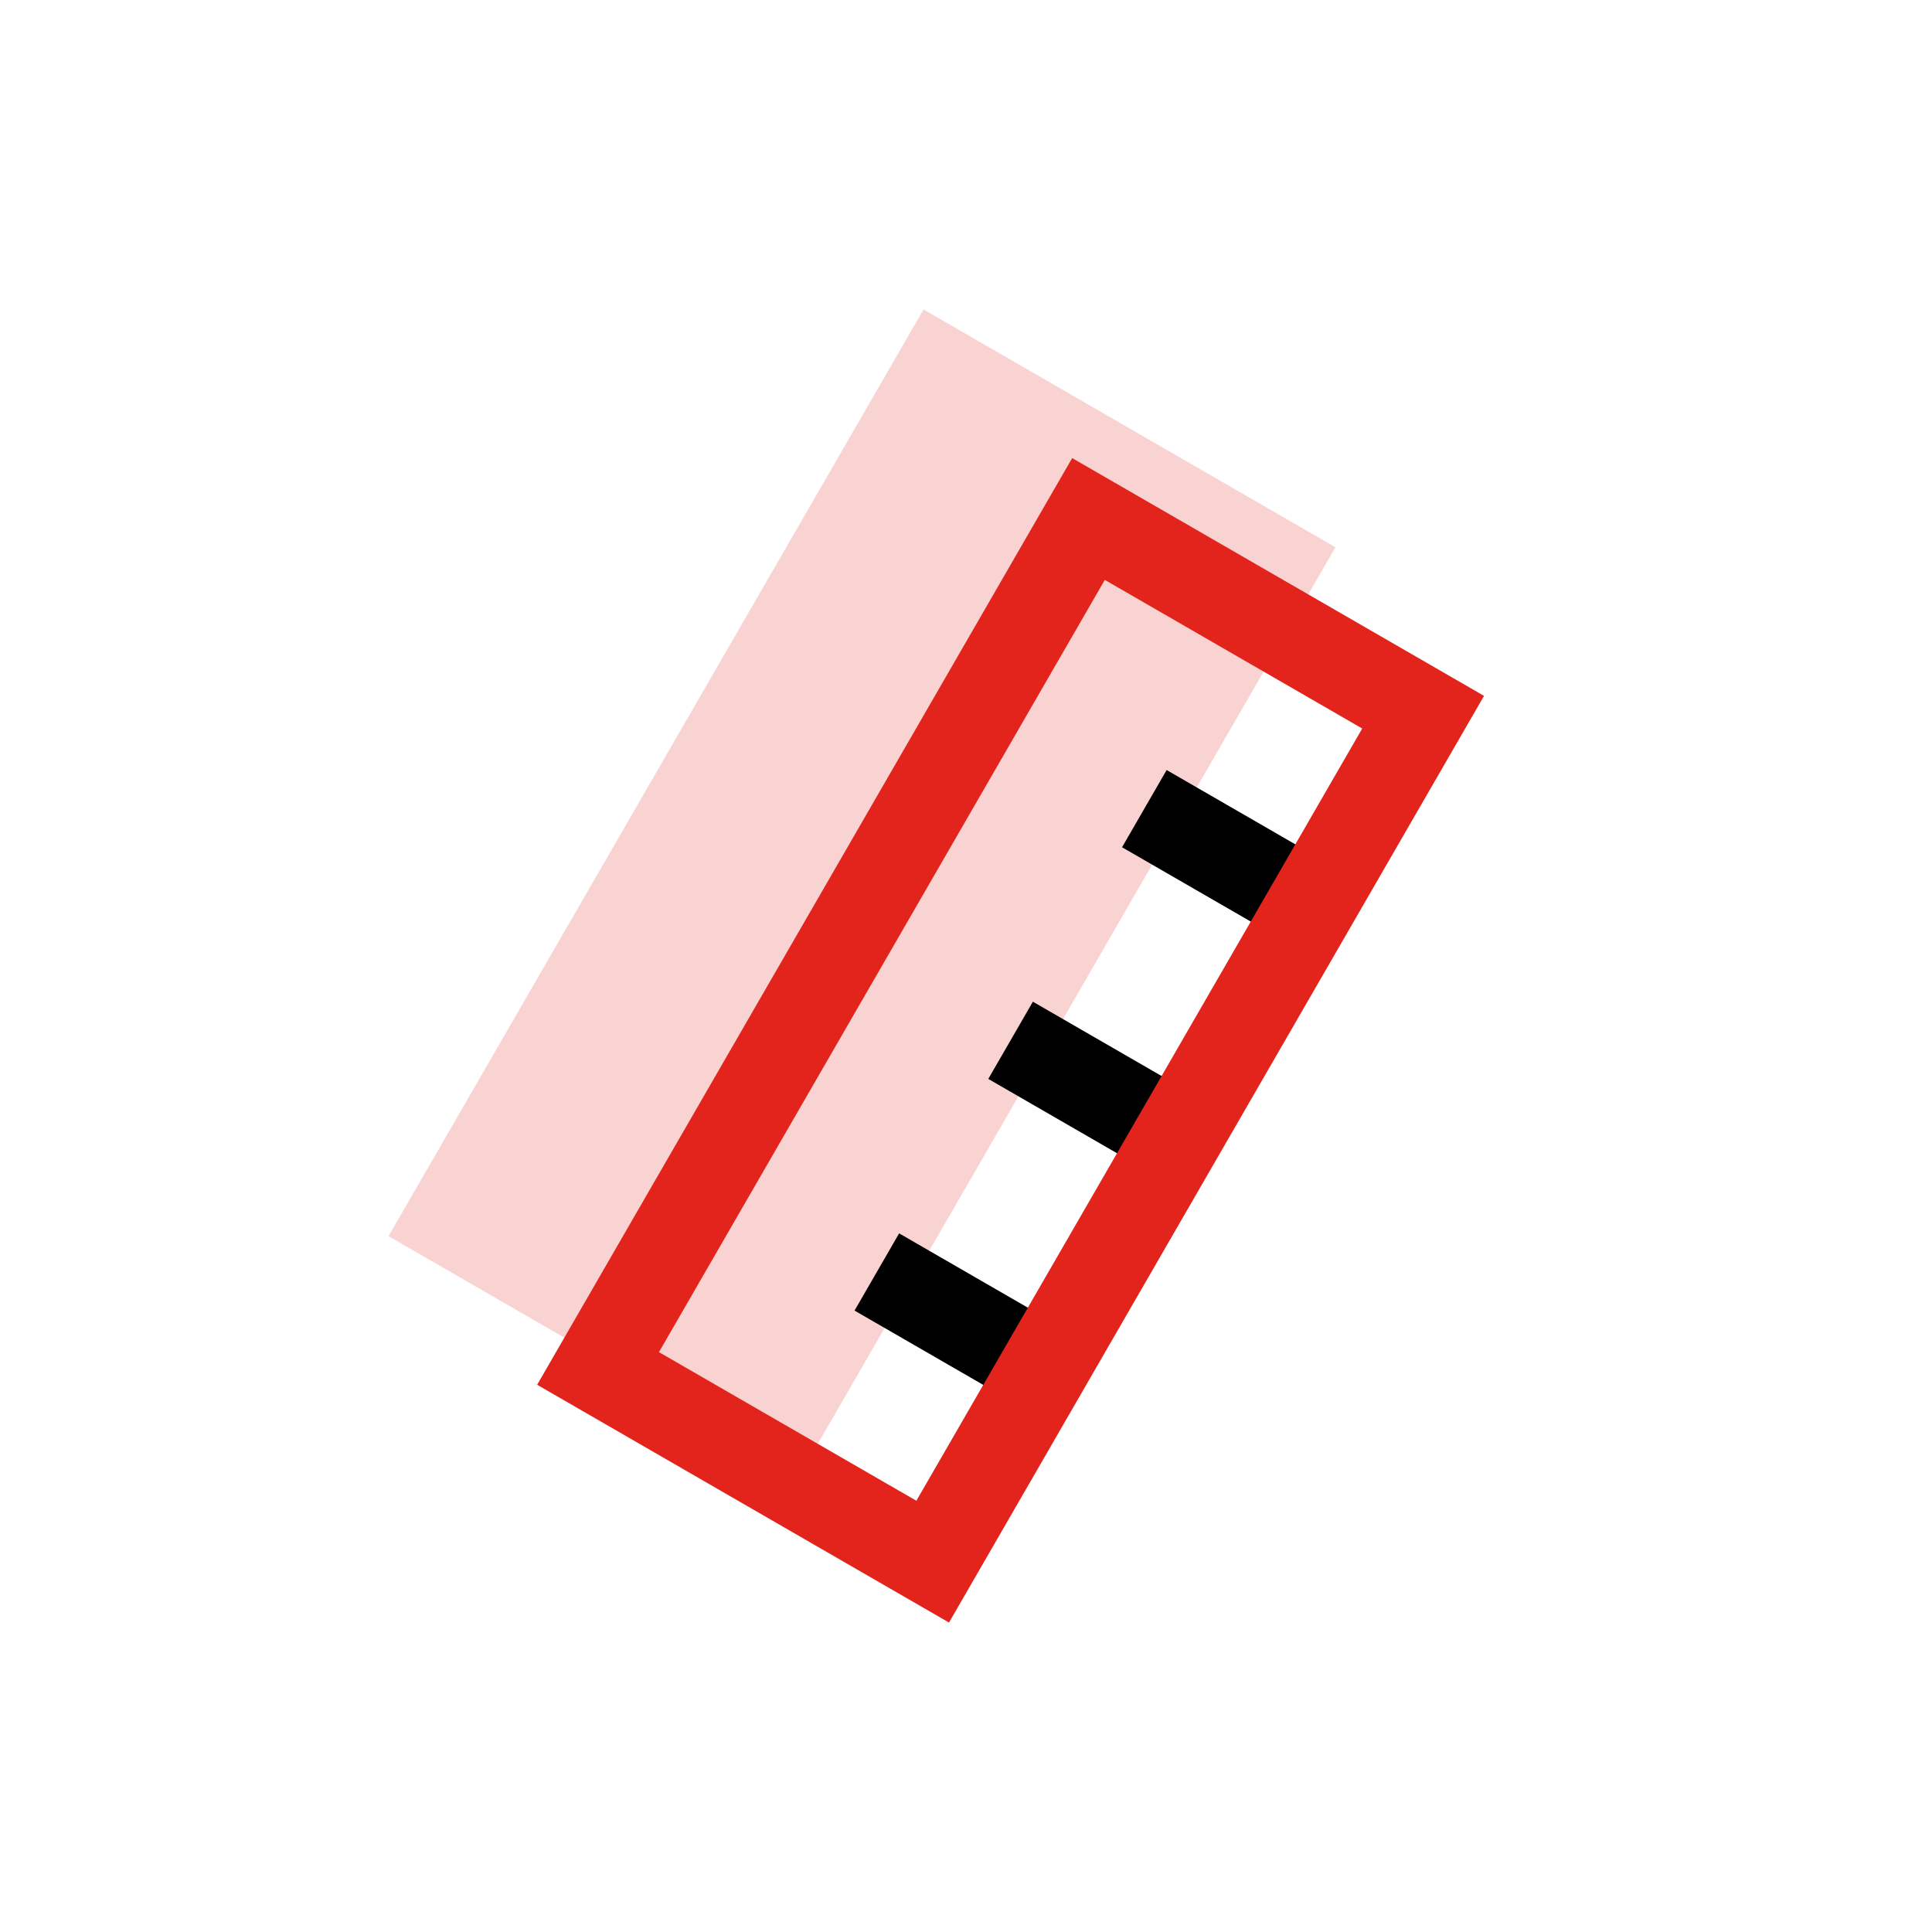
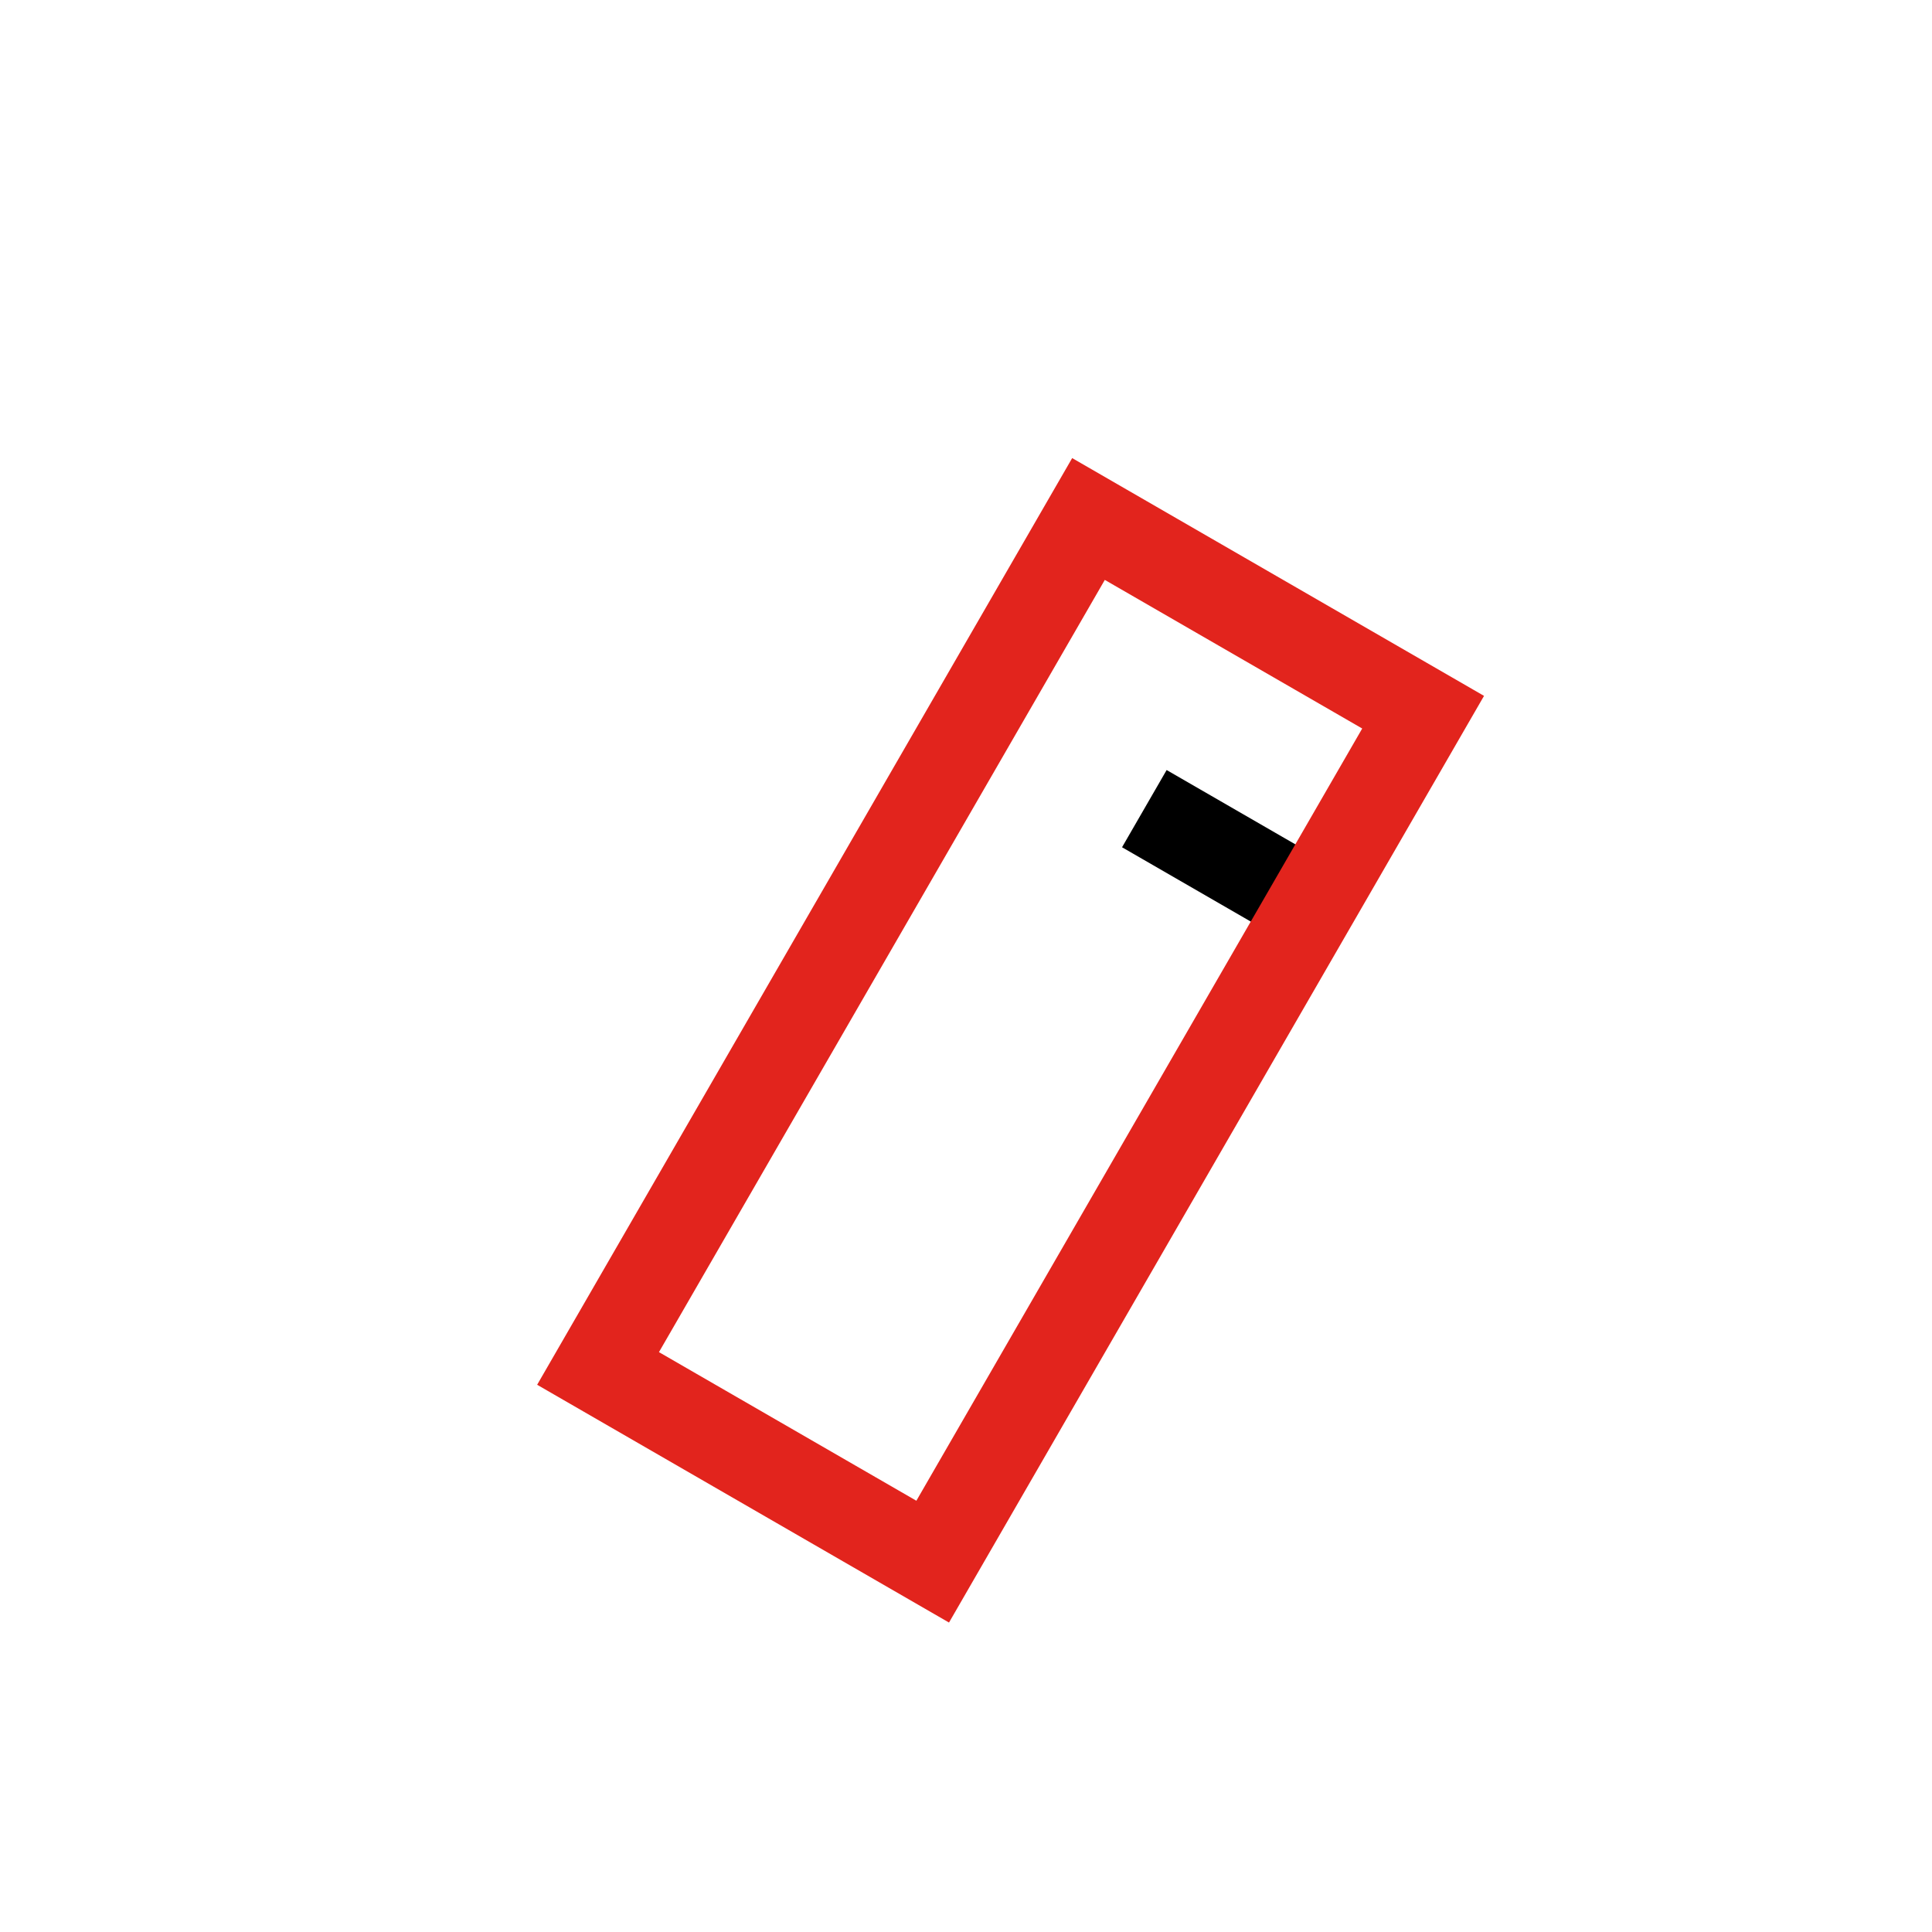
<svg xmlns="http://www.w3.org/2000/svg" width="65" height="65" viewBox="0 0 65 65">
  <g id="NA_MIRU_IKONA" transform="translate(-516 -2957)">
    <rect id="Rectangle_151" data-name="Rectangle 151" width="65" height="65" transform="translate(516 2957)" fill="none" />
-     <rect id="Rectangle_120" data-name="Rectangle 120" width="16" height="36" transform="translate(547.072 2967.412) rotate(30)" fill="#f9d3d1" />
-     <line id="Line_68" data-name="Line 68" x2="6" transform="translate(545.5 2999.794) rotate(30)" fill="none" stroke="#000" stroke-width="3" />
-     <line id="Line_69" data-name="Line 69" x2="6" transform="translate(550 2992) rotate(30)" fill="none" stroke="#000" stroke-width="3" />
    <line id="Line_70" data-name="Line 70" x2="6" transform="translate(554.5 2984.206) rotate(30)" fill="none" stroke="#000" stroke-width="3" />
    <g id="Rectangle_119" data-name="Rectangle 119" transform="translate(552.072 2972.412) rotate(30)" fill="none" stroke="#e2241d" stroke-width="3">
      <rect width="16" height="36" stroke="none" />
      <rect x="1.5" y="1.5" width="13" height="33" fill="none" />
    </g>
  </g>
</svg>